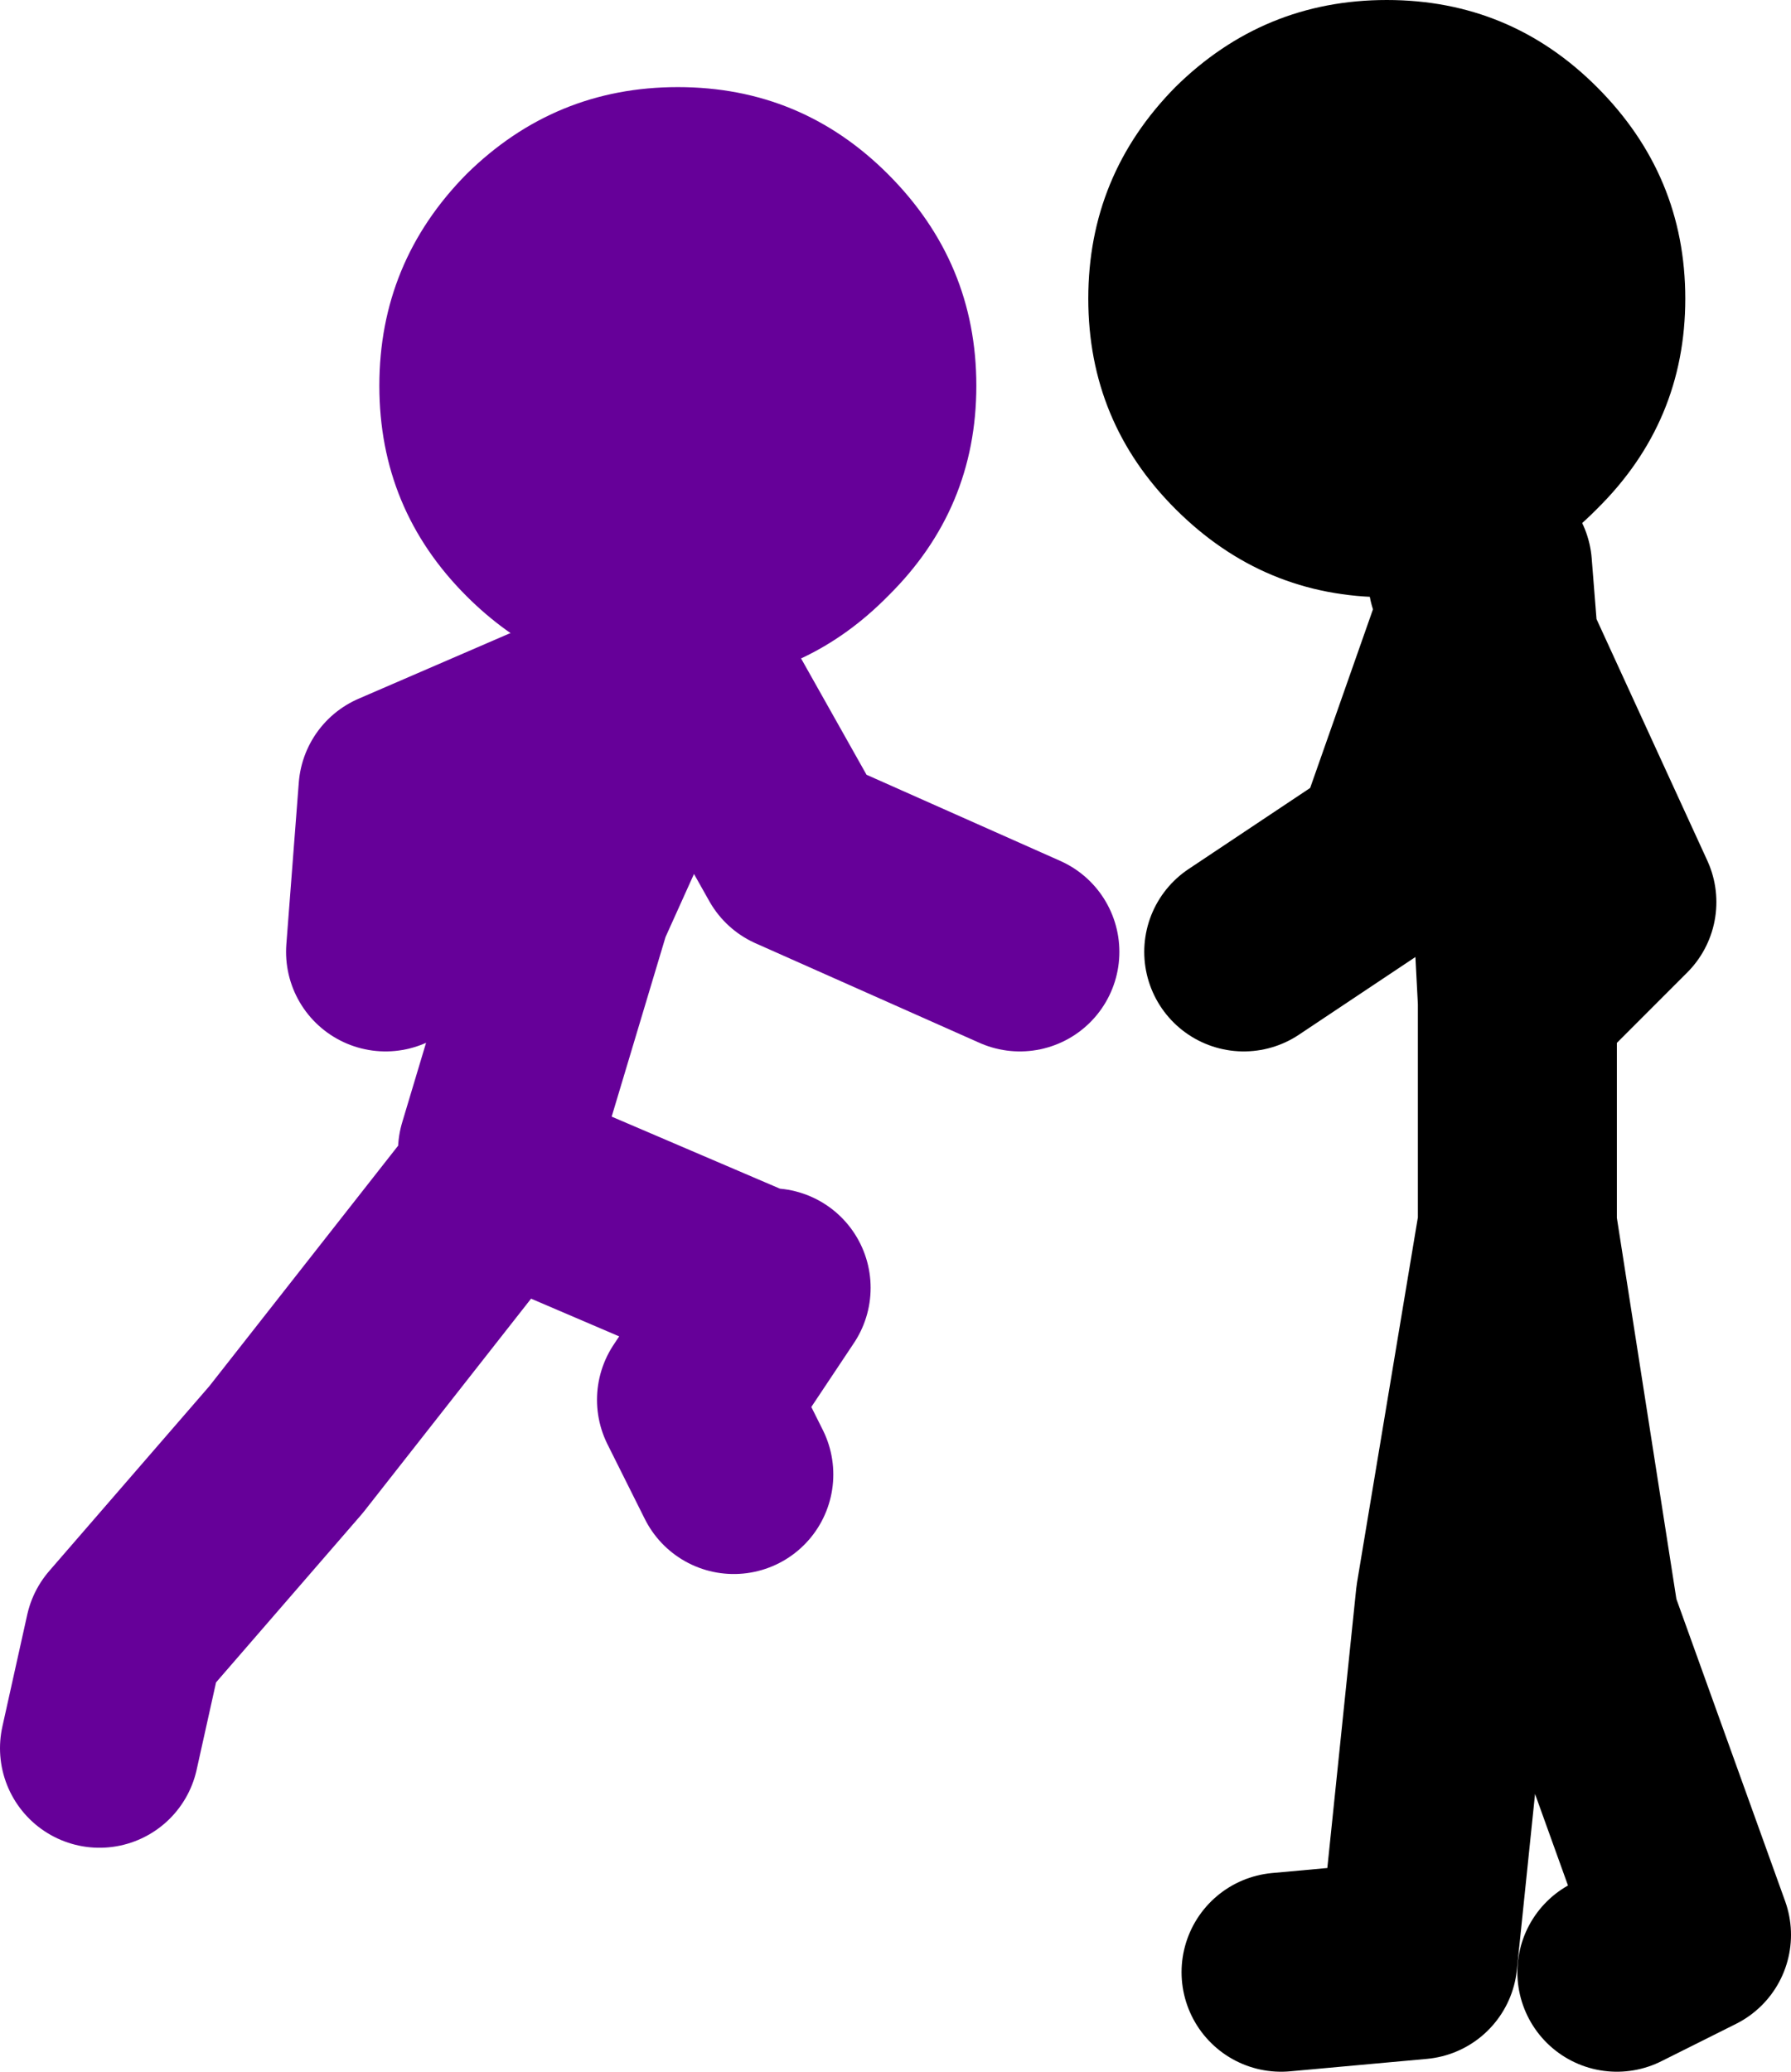
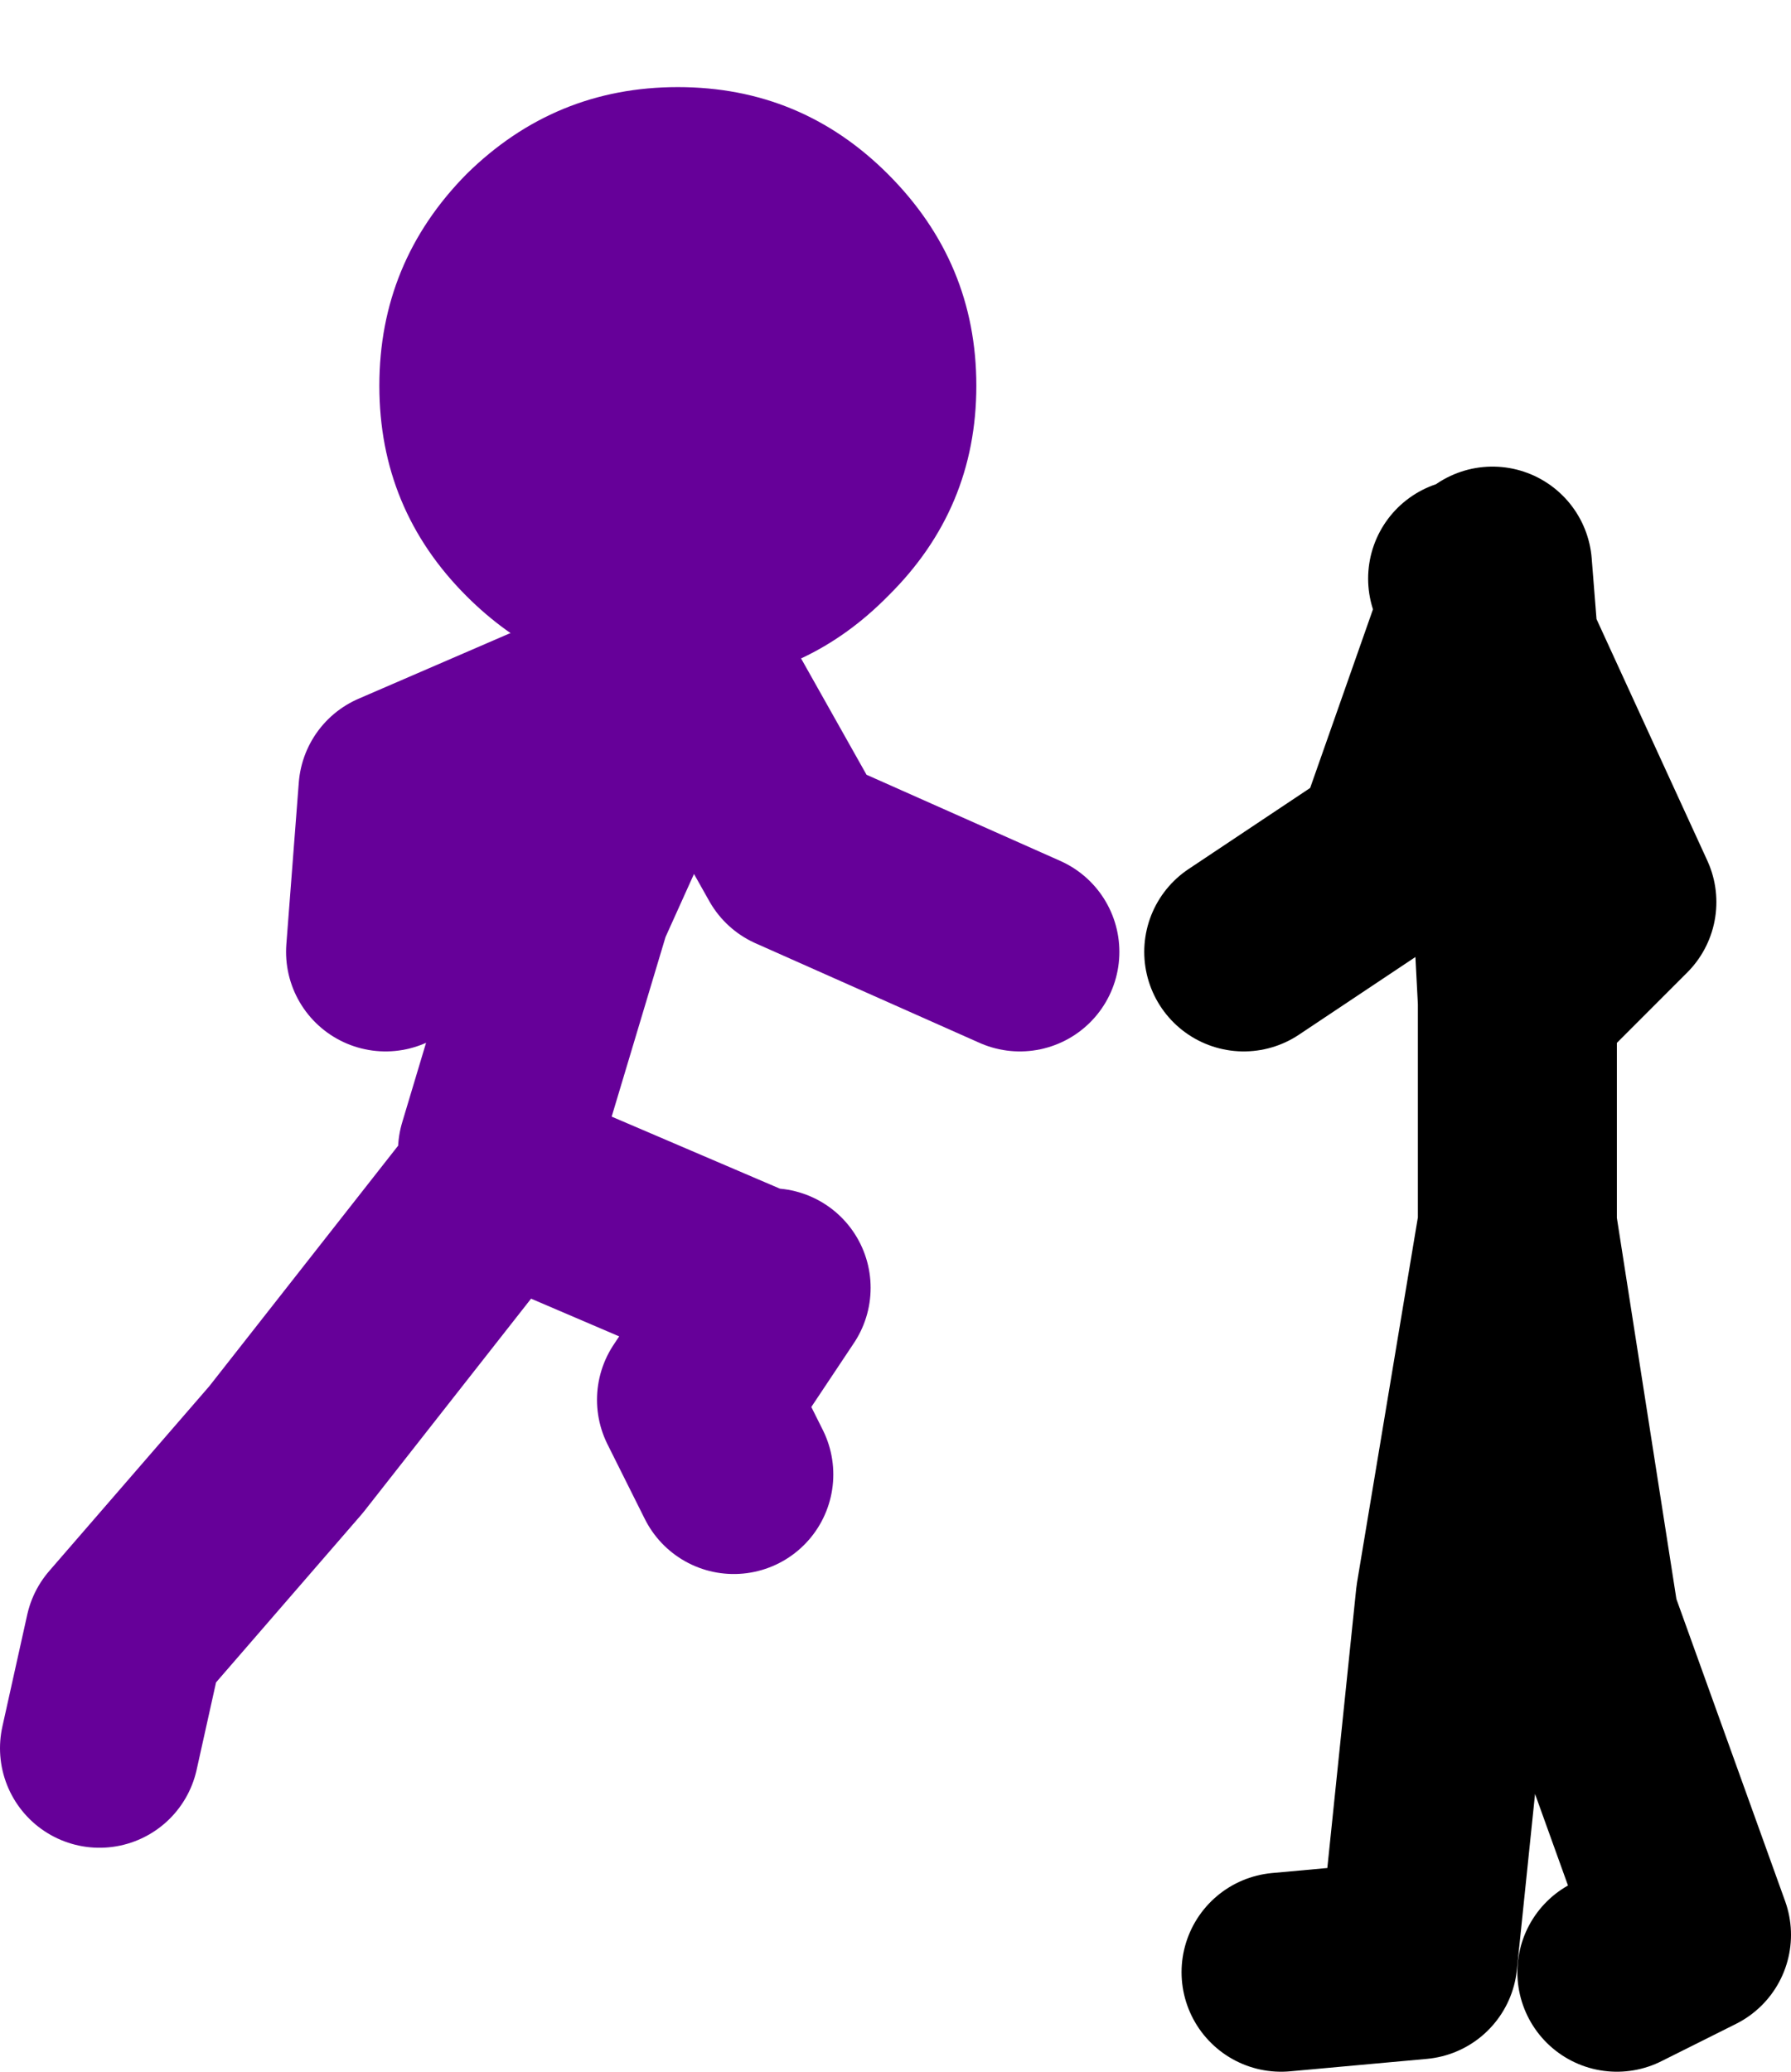
<svg xmlns="http://www.w3.org/2000/svg" height="83.25px" width="72.0px">
  <g transform="matrix(1.0, 0.0, 0.0, 1.0, 247.5, -5.75)">
    <path d="M-221.55 33.2 Q-225.7 32.75 -228.75 29.7 -232.25 26.2 -232.25 21.25 -232.25 16.3 -228.75 12.75 -225.2 9.25 -220.25 9.25 -215.3 9.25 -211.8 12.75 -208.25 16.3 -208.25 21.25 -208.25 26.2 -211.8 29.7 -214.95 32.9 -219.3 33.25 L-220.25 33.25 -220.55 33.25 -221.55 33.2" fill="#660099" fill-rule="evenodd" stroke="none" />
    <path d="M-219.3 33.25 L-215.5 40.0 -206.5 44.0 M-221.55 33.2 L-231.5 37.5 -232.0 44.0 M-220.55 33.25 L-224.5 42.0 -227.5 52.0 M-227.0 52.5 L-227.4 53.05 -217.0 57.5 M-216.5 57.5 L-219.5 62.0 -218.0 65.0 M-227.4 53.05 L-236.0 64.0 -242.5 71.5 -243.5 76.0" fill="none" stroke="#660099" stroke-linecap="round" stroke-linejoin="round" stroke-width="8.0" />
    <path d="M-188.5 29.0 L-188.0 30.05 -187.5 28.5 -187.25 31.65 -182.5 42.0 -186.5 46.0 -186.5 55.0 -184.0 71.0 -179.5 83.5 -182.5 85.0 M-188.0 30.05 L-187.25 31.65 -186.5 46.0 M-197.5 44.0 L-191.5 40.0 -188.0 30.05 M-196.0 85.0 L-190.5 84.5 -189.0 70.0 -186.5 55.0" fill="none" stroke="#000000" stroke-linecap="round" stroke-linejoin="round" stroke-width="8.0" />
-     <path d="M-183.3 9.25 Q-179.75 12.8 -179.75 17.75 -179.75 22.7 -183.3 26.2 -186.8 29.75 -191.75 29.75 -196.7 29.75 -200.25 26.2 -203.75 22.7 -203.75 17.75 -203.75 12.8 -200.25 9.25 -196.7 5.75 -191.75 5.75 -186.8 5.75 -183.3 9.25" fill="#000000" fill-rule="evenodd" stroke="none" />
  </g>
</svg>